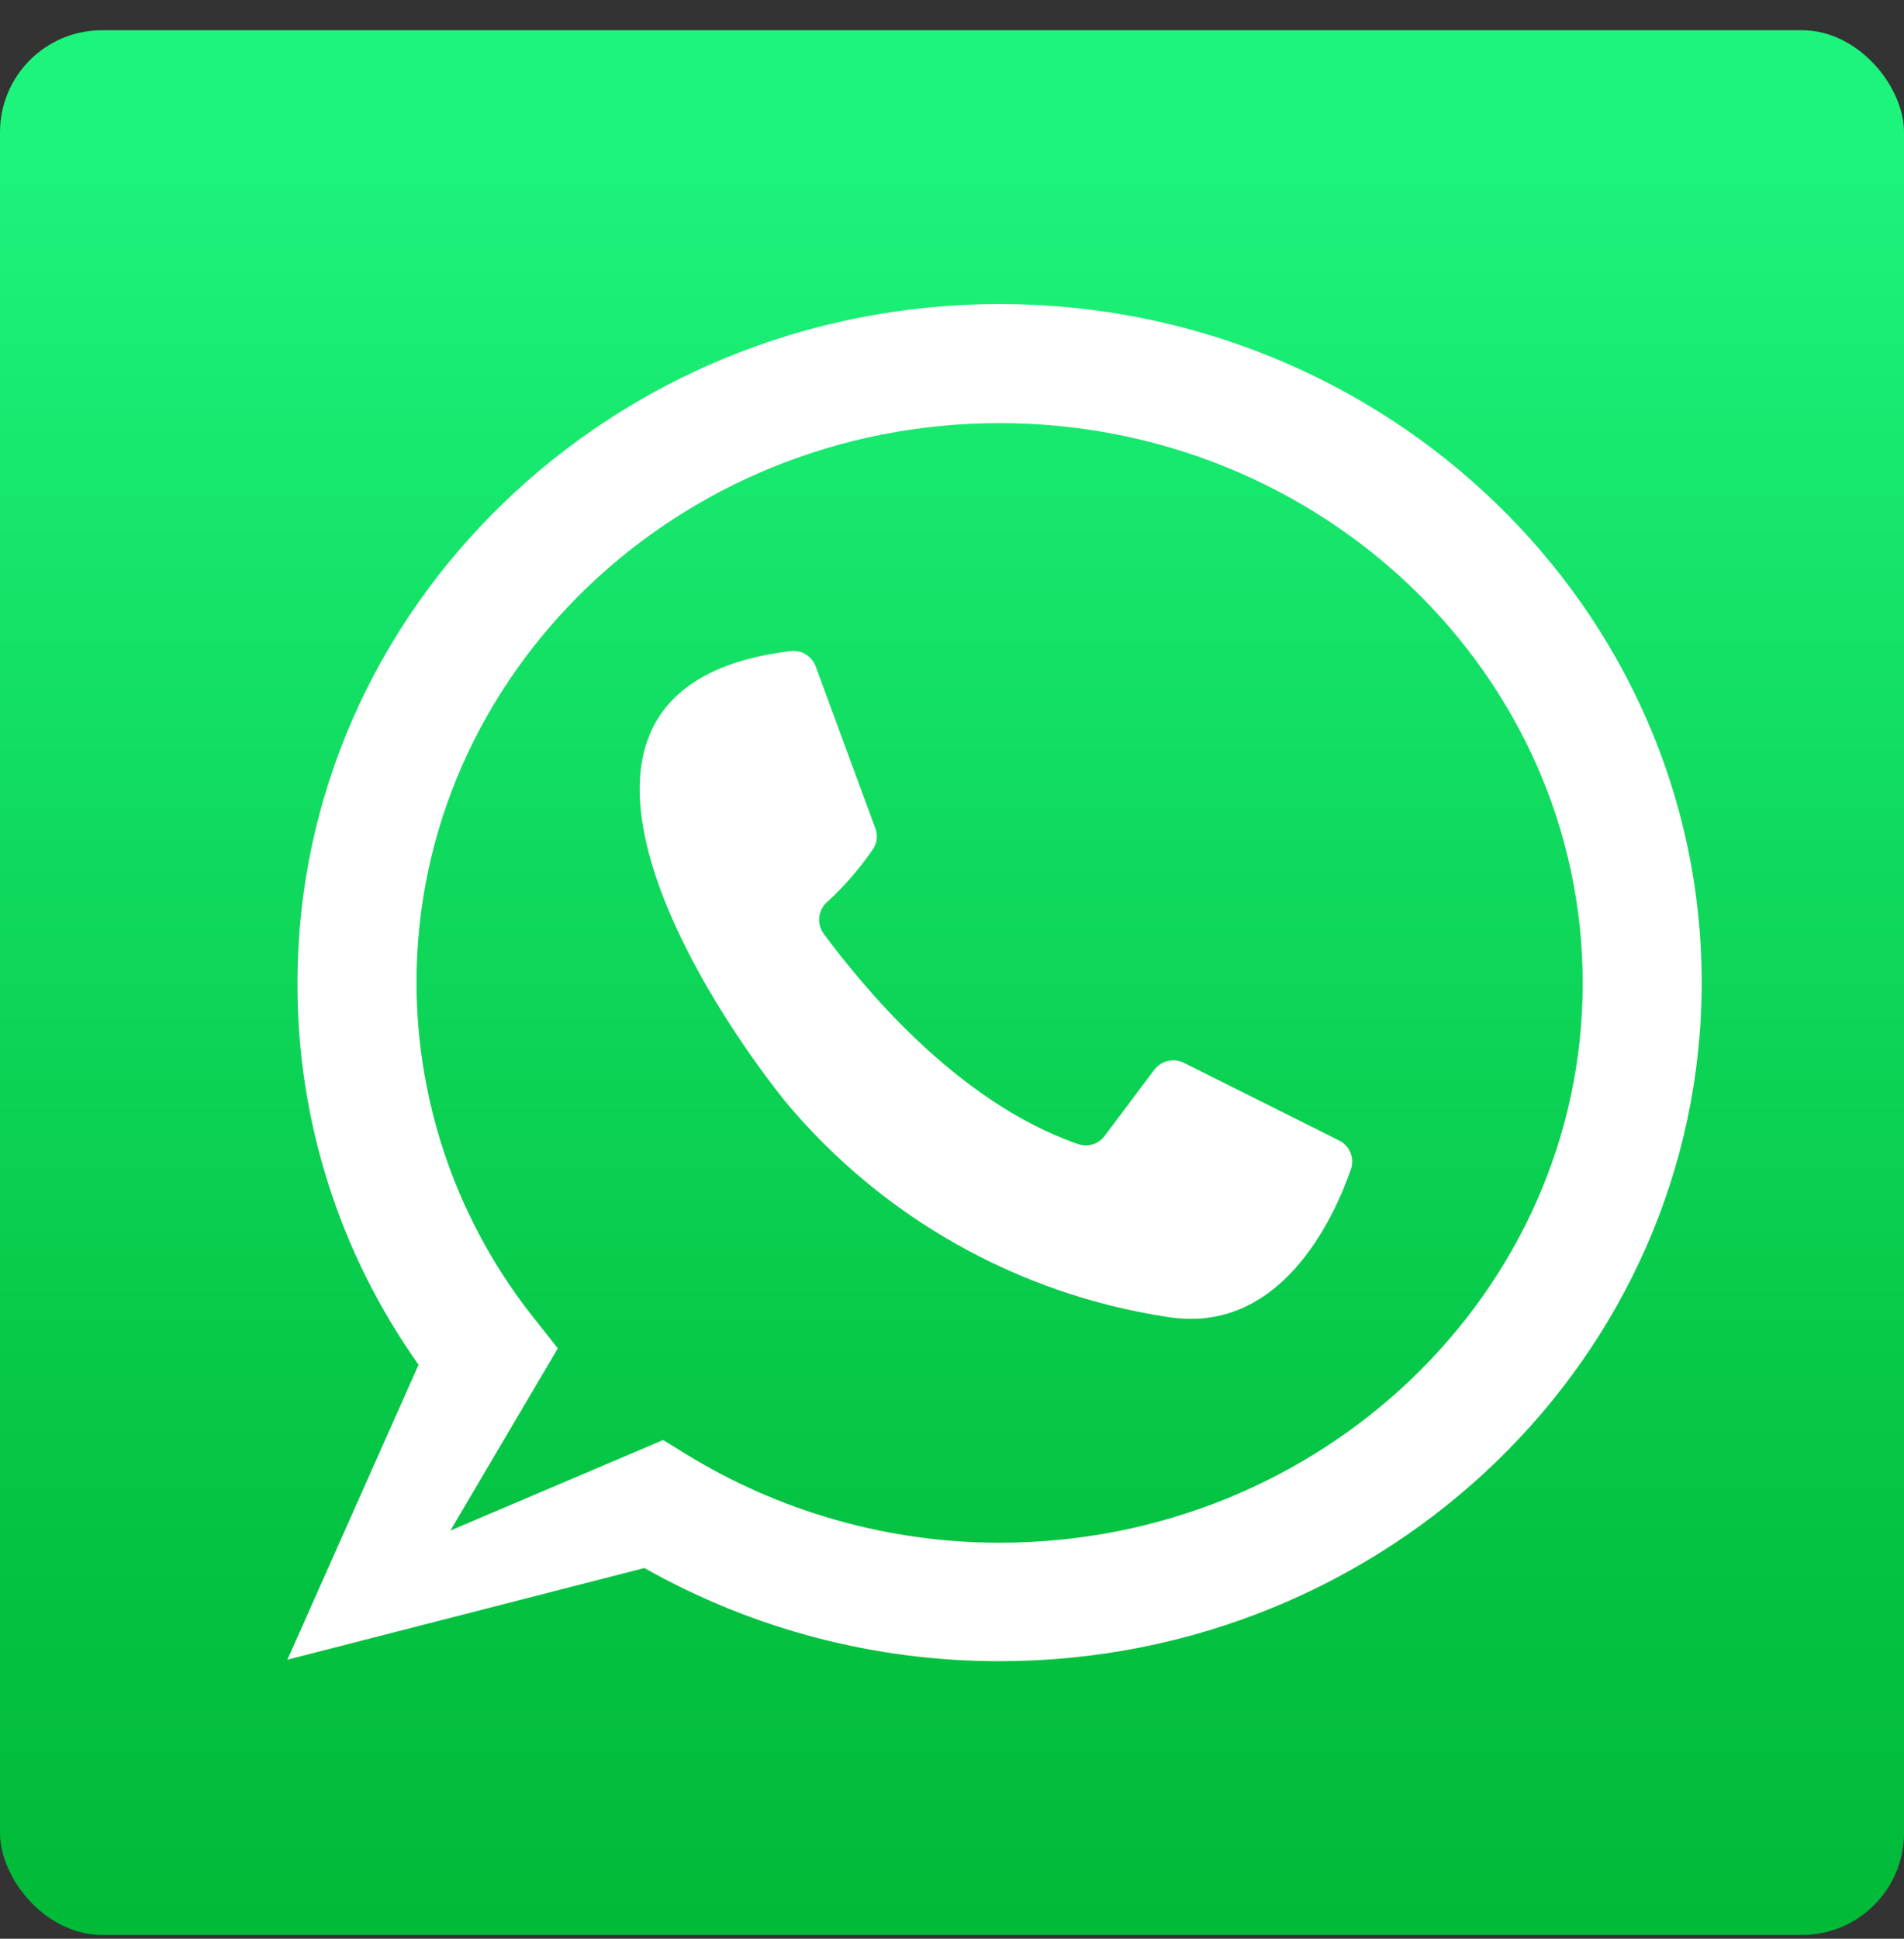
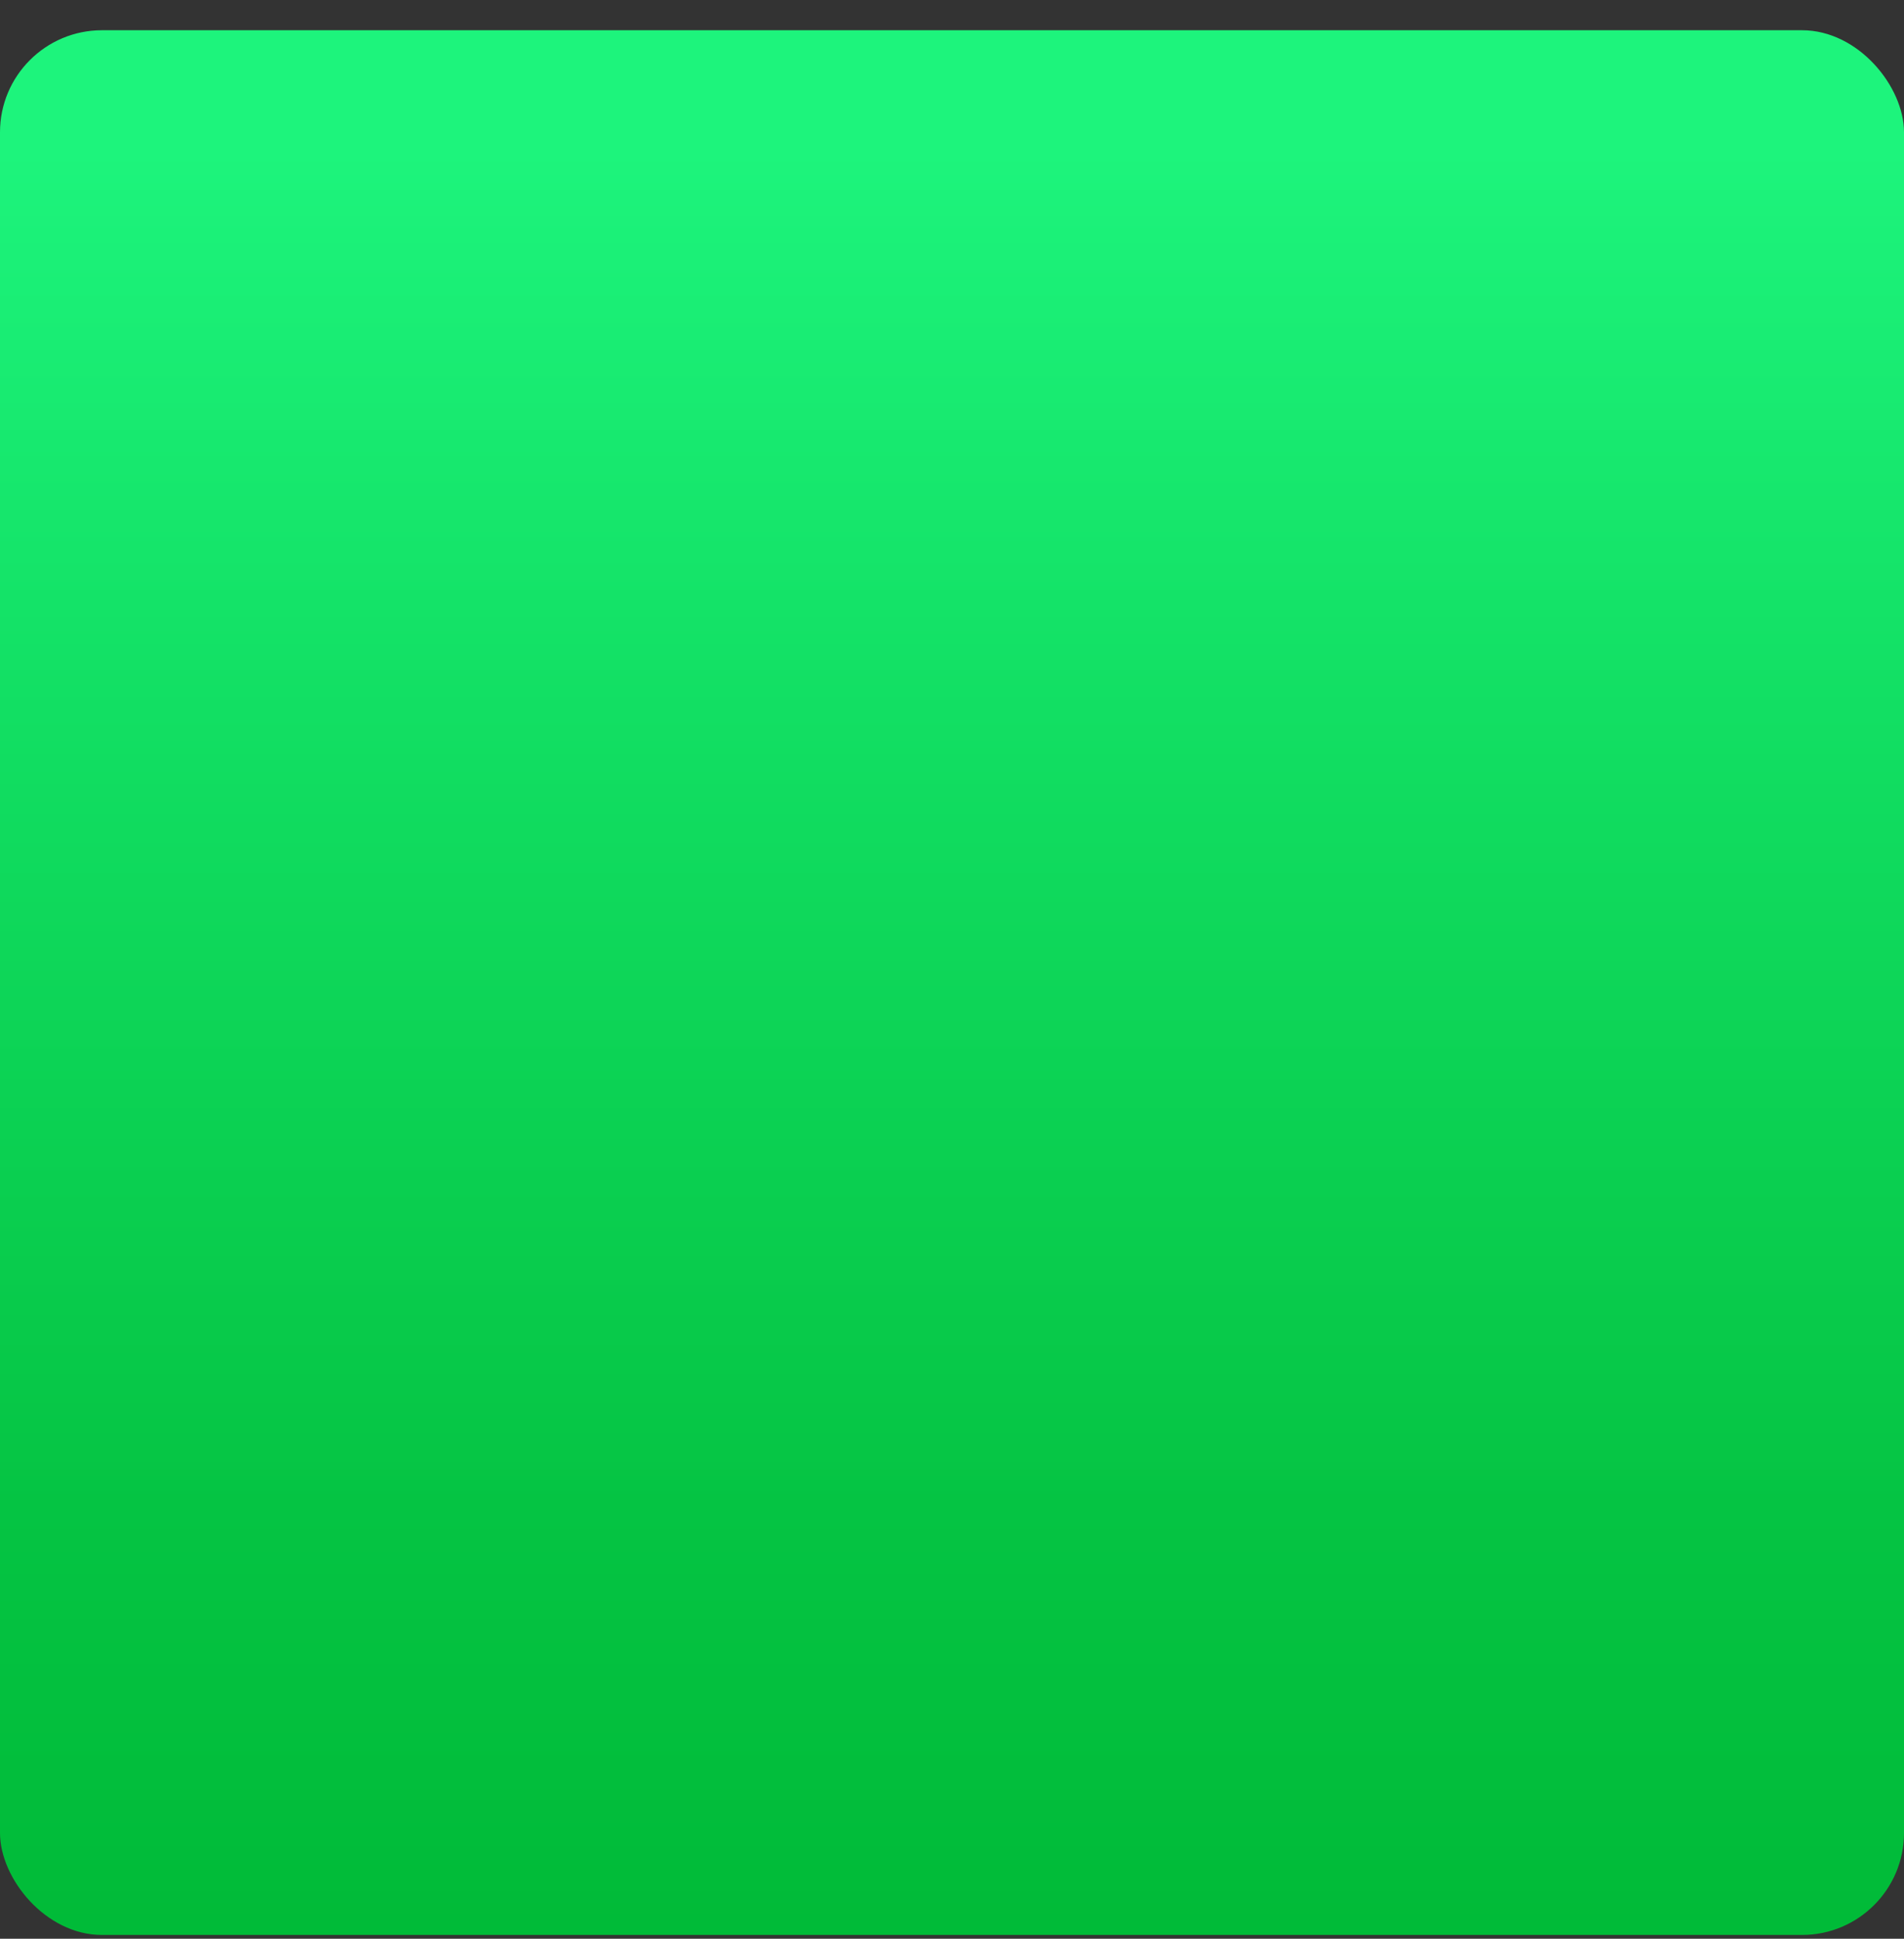
<svg xmlns="http://www.w3.org/2000/svg" width="56" height="57" viewBox="0 0 56 57" fill="none">
  <rect x="0" y="0" width="56" height="57" fill="#333333" stroke="none" />
  <rect y="0.889" width="56" height="56" rx="3" fill="url(#paint0_linear_38536_2282)" />
-   <path d="M23.992 19.596L25.742 24.347C25.785 24.454 25.799 24.569 25.784 24.683C25.768 24.796 25.724 24.904 25.655 24.995C25.279 25.54 24.845 26.041 24.36 26.491C24.219 26.602 24.125 26.763 24.099 26.94C24.073 27.117 24.116 27.298 24.22 27.445C25.296 28.889 28.087 32.389 31.718 33.64C31.858 33.686 32.01 33.686 32.15 33.641C32.29 33.595 32.411 33.506 32.497 33.386L33.95 31.452C34.049 31.322 34.191 31.23 34.351 31.193C34.511 31.156 34.678 31.177 34.825 31.251L39.375 33.526C39.533 33.601 39.657 33.732 39.722 33.895C39.787 34.057 39.788 34.238 39.725 34.401C39.226 35.819 37.66 39.275 34.309 38.715C29.926 38.042 25.94 35.793 23.1 32.389C20.352 28.959 14.927 20.139 23.266 19.141C23.42 19.126 23.576 19.162 23.707 19.244C23.838 19.327 23.939 19.451 23.992 19.596Z" fill="white" />
-   <path d="M29.4 48.84C25.739 48.845 22.14 47.901 18.953 46.101L8.453 48.796L12.311 40.124C9.979 36.844 8.733 32.915 8.75 28.89C8.75 17.891 18.016 8.939 29.4 8.939C40.784 8.939 50.05 17.891 50.05 28.89C50.05 39.888 40.784 48.84 29.4 48.84ZM19.504 42.338L20.143 42.732C22.925 44.449 26.131 45.358 29.4 45.357C38.859 45.357 46.55 37.981 46.55 28.907C46.55 19.833 38.859 12.44 29.4 12.44C19.941 12.44 12.25 19.816 12.25 28.89C12.254 32.499 13.489 35.999 15.75 38.812L16.406 39.643L13.248 44.998L19.504 42.338Z" fill="white" />
  <defs>
    <linearGradient id="paint0_linear_38536_2282" x1="28" y1="4.389" x2="28" y2="57.597" gradientUnits="userSpaceOnUse">
      <stop stop-color="#1DF47C" />
      <stop offset="0.31" stop-color="#12DF63" />
      <stop offset="0.75" stop-color="#05C443" />
      <stop offset="1" stop-color="#00BA37" />
    </linearGradient>
  </defs>
</svg>